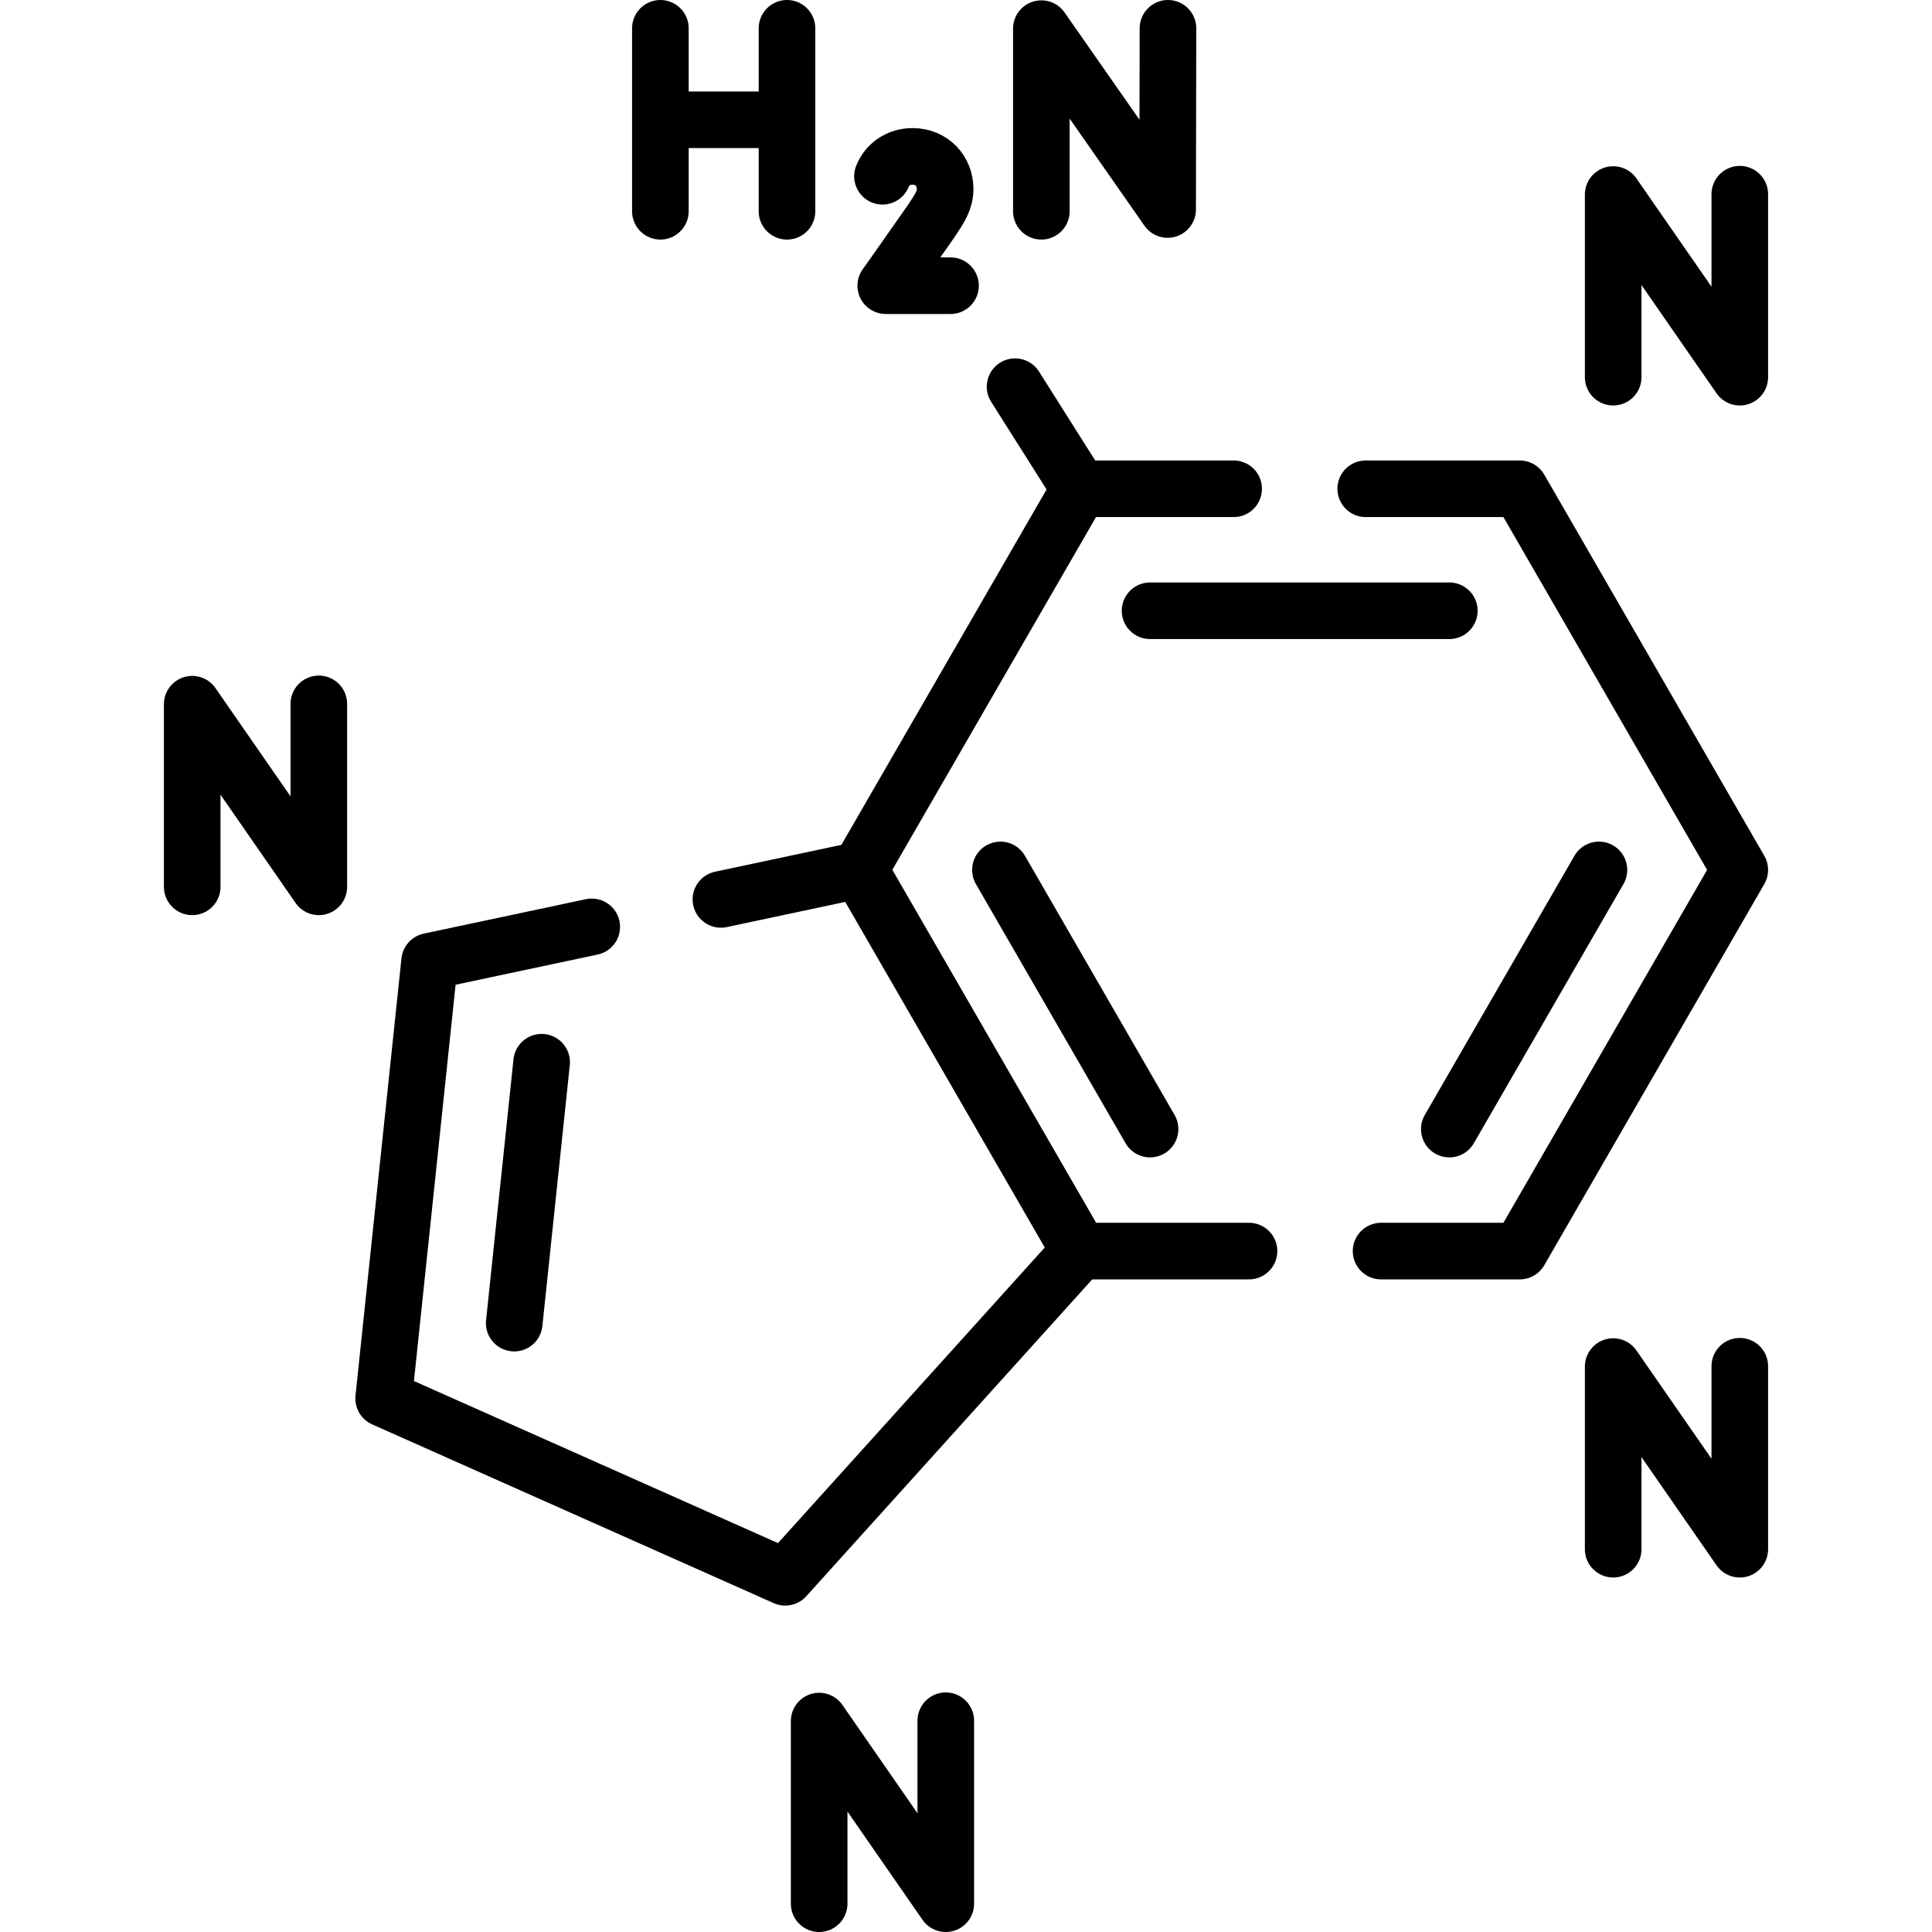
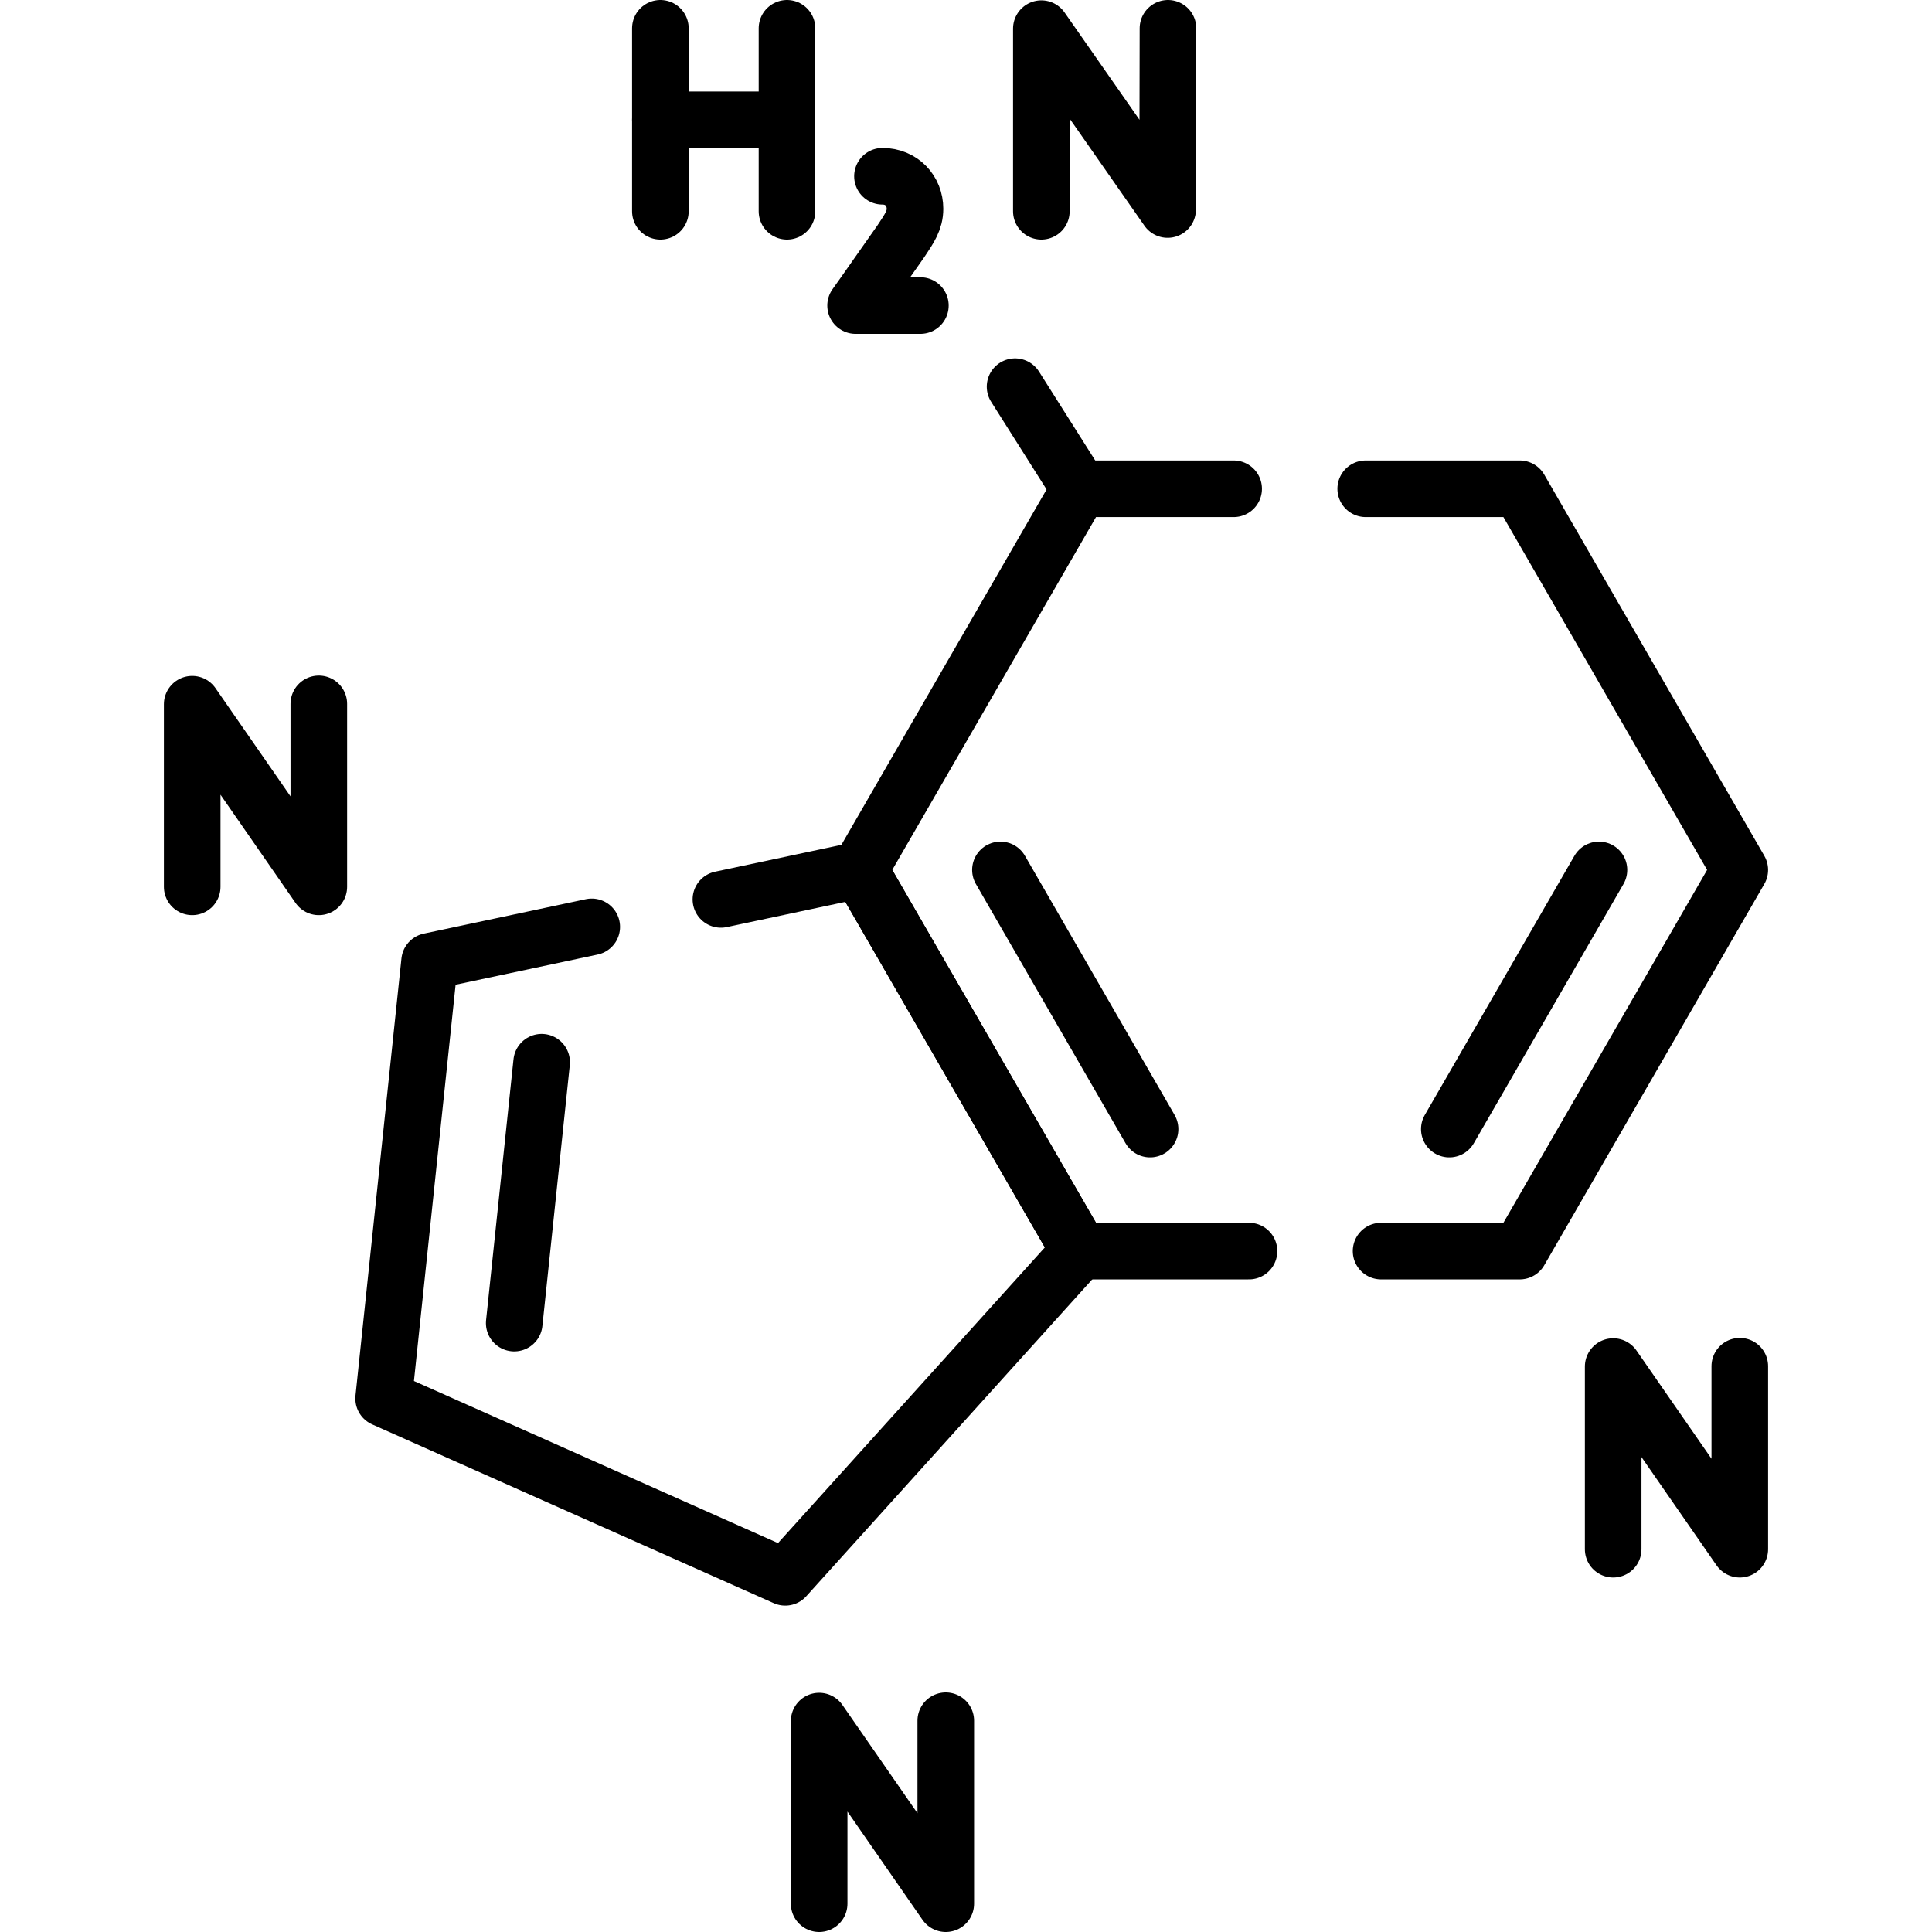
<svg xmlns="http://www.w3.org/2000/svg" version="1.1" id="Capa_1" x="0px" y="0px" viewBox="0 0 512 512" style="enable-background:new 0 0 512 512;" xml:space="preserve" width="512" height="512">
  <g>
    <line style="fill:none;stroke:#000000;stroke-width:15;stroke-linecap:round;stroke-linejoin:round;stroke-miterlimit:10;" x1="304.779" y1="299.22" x2="265.126" y2="230.54" />
    <line style="fill:none;stroke:#000000;stroke-width:15;stroke-linecap:round;stroke-linejoin:round;stroke-miterlimit:10;" x1="423.737" y1="230.54" x2="384.084" y2="299.22" />
-     <line style="fill:none;stroke:#000000;stroke-width:15;stroke-linecap:round;stroke-linejoin:round;stroke-miterlimit:10;" x1="304.78" y1="161.859" x2="384.084" y2="161.859" />
    <line style="fill:none;stroke:#000000;stroke-width:15;stroke-linecap:round;stroke-linejoin:round;stroke-miterlimit:10;" x1="136.274" y1="350.642" x2="143.541" y2="281.497" />
    <g>
      <polyline style="fill:none;stroke:#000000;stroke-width:15;stroke-linecap:round;stroke-linejoin:round;stroke-miterlimit:10;" points="&#10;&#09;&#09;&#09;326.93,129.53 286.12,129.53 227.8,230.54 286.12,331.55 331,331.55 &#09;&#09;" />
      <polyline style="fill:none;stroke:#000000;stroke-width:15;stroke-linecap:round;stroke-linejoin:round;stroke-miterlimit:10;" points="&#10;&#09;&#09;&#09;361.93,129.53 402.75,129.53 461.06,230.54 402.75,331.55 366,331.55 &#09;&#09;" />
      <polyline style="fill:none;stroke:#000000;stroke-width:15;stroke-linecap:round;stroke-linejoin:round;stroke-miterlimit:10;" points="&#10;&#09;&#09;&#09;191.05,238.35 227.8,230.54 286.12,331.55 208.1,418 101.67,370.62 113.85,254.76 156.82,245.63 &#09;&#09;" />
    </g>
    <g>
      <polyline style="fill:none;stroke:#000000;stroke-width:15;stroke-linecap:round;stroke-linejoin:round;stroke-miterlimit:10;" points="&#10;&#09;&#09;&#09;275.969,55.988 275.969,7.591 309.434,55.522 309.523,7.5 &#09;&#09;" />
    </g>
    <g>
      <polyline style="fill:none;stroke:#000000;stroke-width:15;stroke-linecap:round;stroke-linejoin:round;stroke-miterlimit:10;" points="&#10;&#09;&#09;&#09;217.085,504.5 217.085,456.103 250.64,504.5 250.64,456.012 &#09;&#09;" />
    </g>
    <g>
-       <polyline style="fill:none;stroke:#000000;stroke-width:15;stroke-linecap:round;stroke-linejoin:round;stroke-miterlimit:10;" points="&#10;&#09;&#09;&#09;427.509,99.955 427.509,51.558 461.063,99.955 461.063,51.467 &#09;&#09;" />
-     </g>
+       </g>
    <g>
      <polyline style="fill:none;stroke:#000000;stroke-width:15;stroke-linecap:round;stroke-linejoin:round;stroke-miterlimit:10;" points="&#10;&#09;&#09;&#09;427.509,410.555 427.509,362.158 461.063,410.555 461.063,362.067 &#09;&#09;" />
    </g>
    <g>
      <polyline style="fill:none;stroke:#000000;stroke-width:15;stroke-linecap:round;stroke-linejoin:round;stroke-miterlimit:10;" points="&#10;&#09;&#09;&#09;50.937,235.021 50.937,186.624 84.491,235.021 84.491,186.534 &#09;&#09;" />
    </g>
    <g>
      <line style="fill:none;stroke:#000000;stroke-width:15;stroke-linecap:round;stroke-linejoin:round;stroke-miterlimit:10;" x1="175.007" y1="7.5" x2="175.007" y2="55.988" />
      <line style="fill:none;stroke:#000000;stroke-width:15;stroke-linecap:round;stroke-linejoin:round;stroke-miterlimit:10;" x1="208.561" y1="7.5" x2="208.561" y2="55.988" />
      <line style="fill:none;stroke:#000000;stroke-width:15;stroke-linecap:round;stroke-linejoin:round;stroke-miterlimit:10;" x1="175.007" y1="31.744" x2="208.561" y2="31.744" />
    </g>
    <g>
-       <path style="fill:none;stroke:#000000;stroke-width:15;stroke-linecap:round;stroke-linejoin:round;stroke-miterlimit:10;" d="&#10;&#09;&#09;&#09;M233.862,46.708c1.234-3.094,4.178-5.265,7.987-5.265c5.078,0,8.62,3.859,8.62,8.62c0,3.02-1.403,5.116-3.748,8.616&#10;&#09;&#09;&#09;c-10.746,15.353-11.99,17.032-11.99,17.032h17.166" />
+       <path style="fill:none;stroke:#000000;stroke-width:15;stroke-linecap:round;stroke-linejoin:round;stroke-miterlimit:10;" d="&#10;&#09;&#09;&#09;M233.862,46.708c5.078,0,8.62,3.859,8.62,8.62c0,3.02-1.403,5.116-3.748,8.616&#10;&#09;&#09;&#09;c-10.746,15.353-11.99,17.032-11.99,17.032h17.166" />
    </g>
    <line style="fill:none;stroke:#000000;stroke-width:15;stroke-linecap:round;stroke-linejoin:round;stroke-miterlimit:10;" x1="286.116" y1="129.534" x2="269.005" y2="102.474" />
  </g>
</svg>